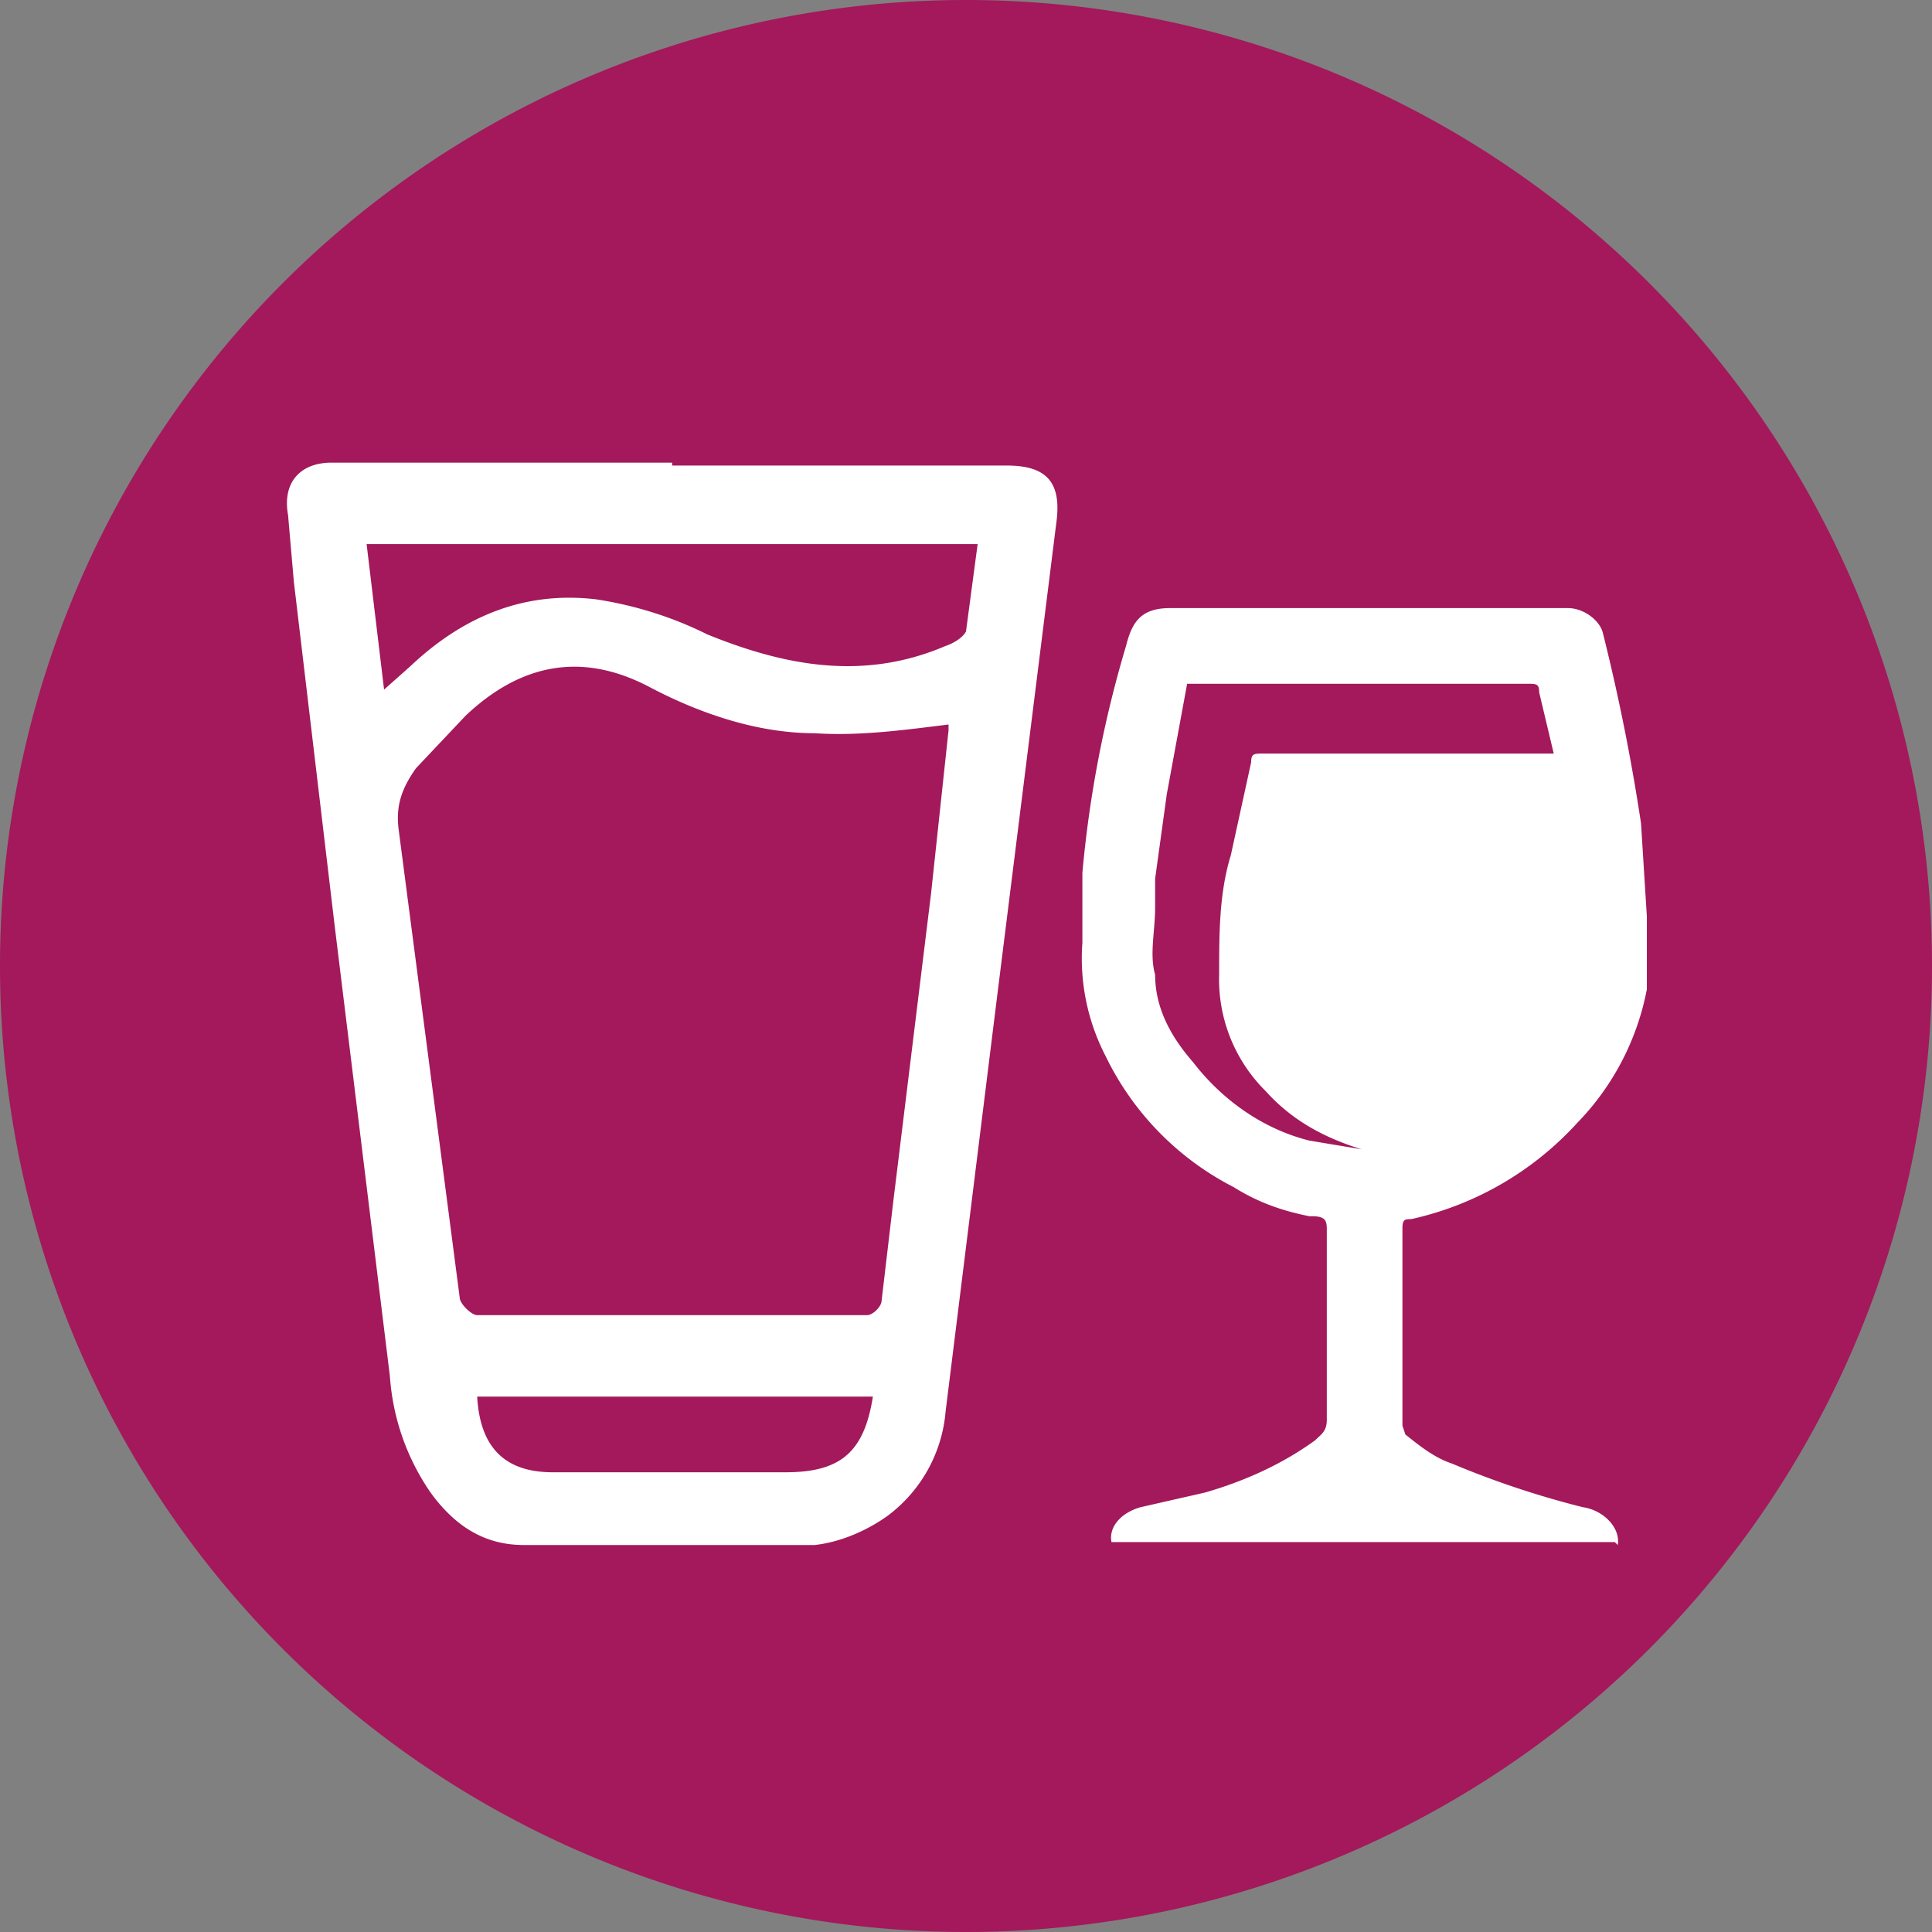
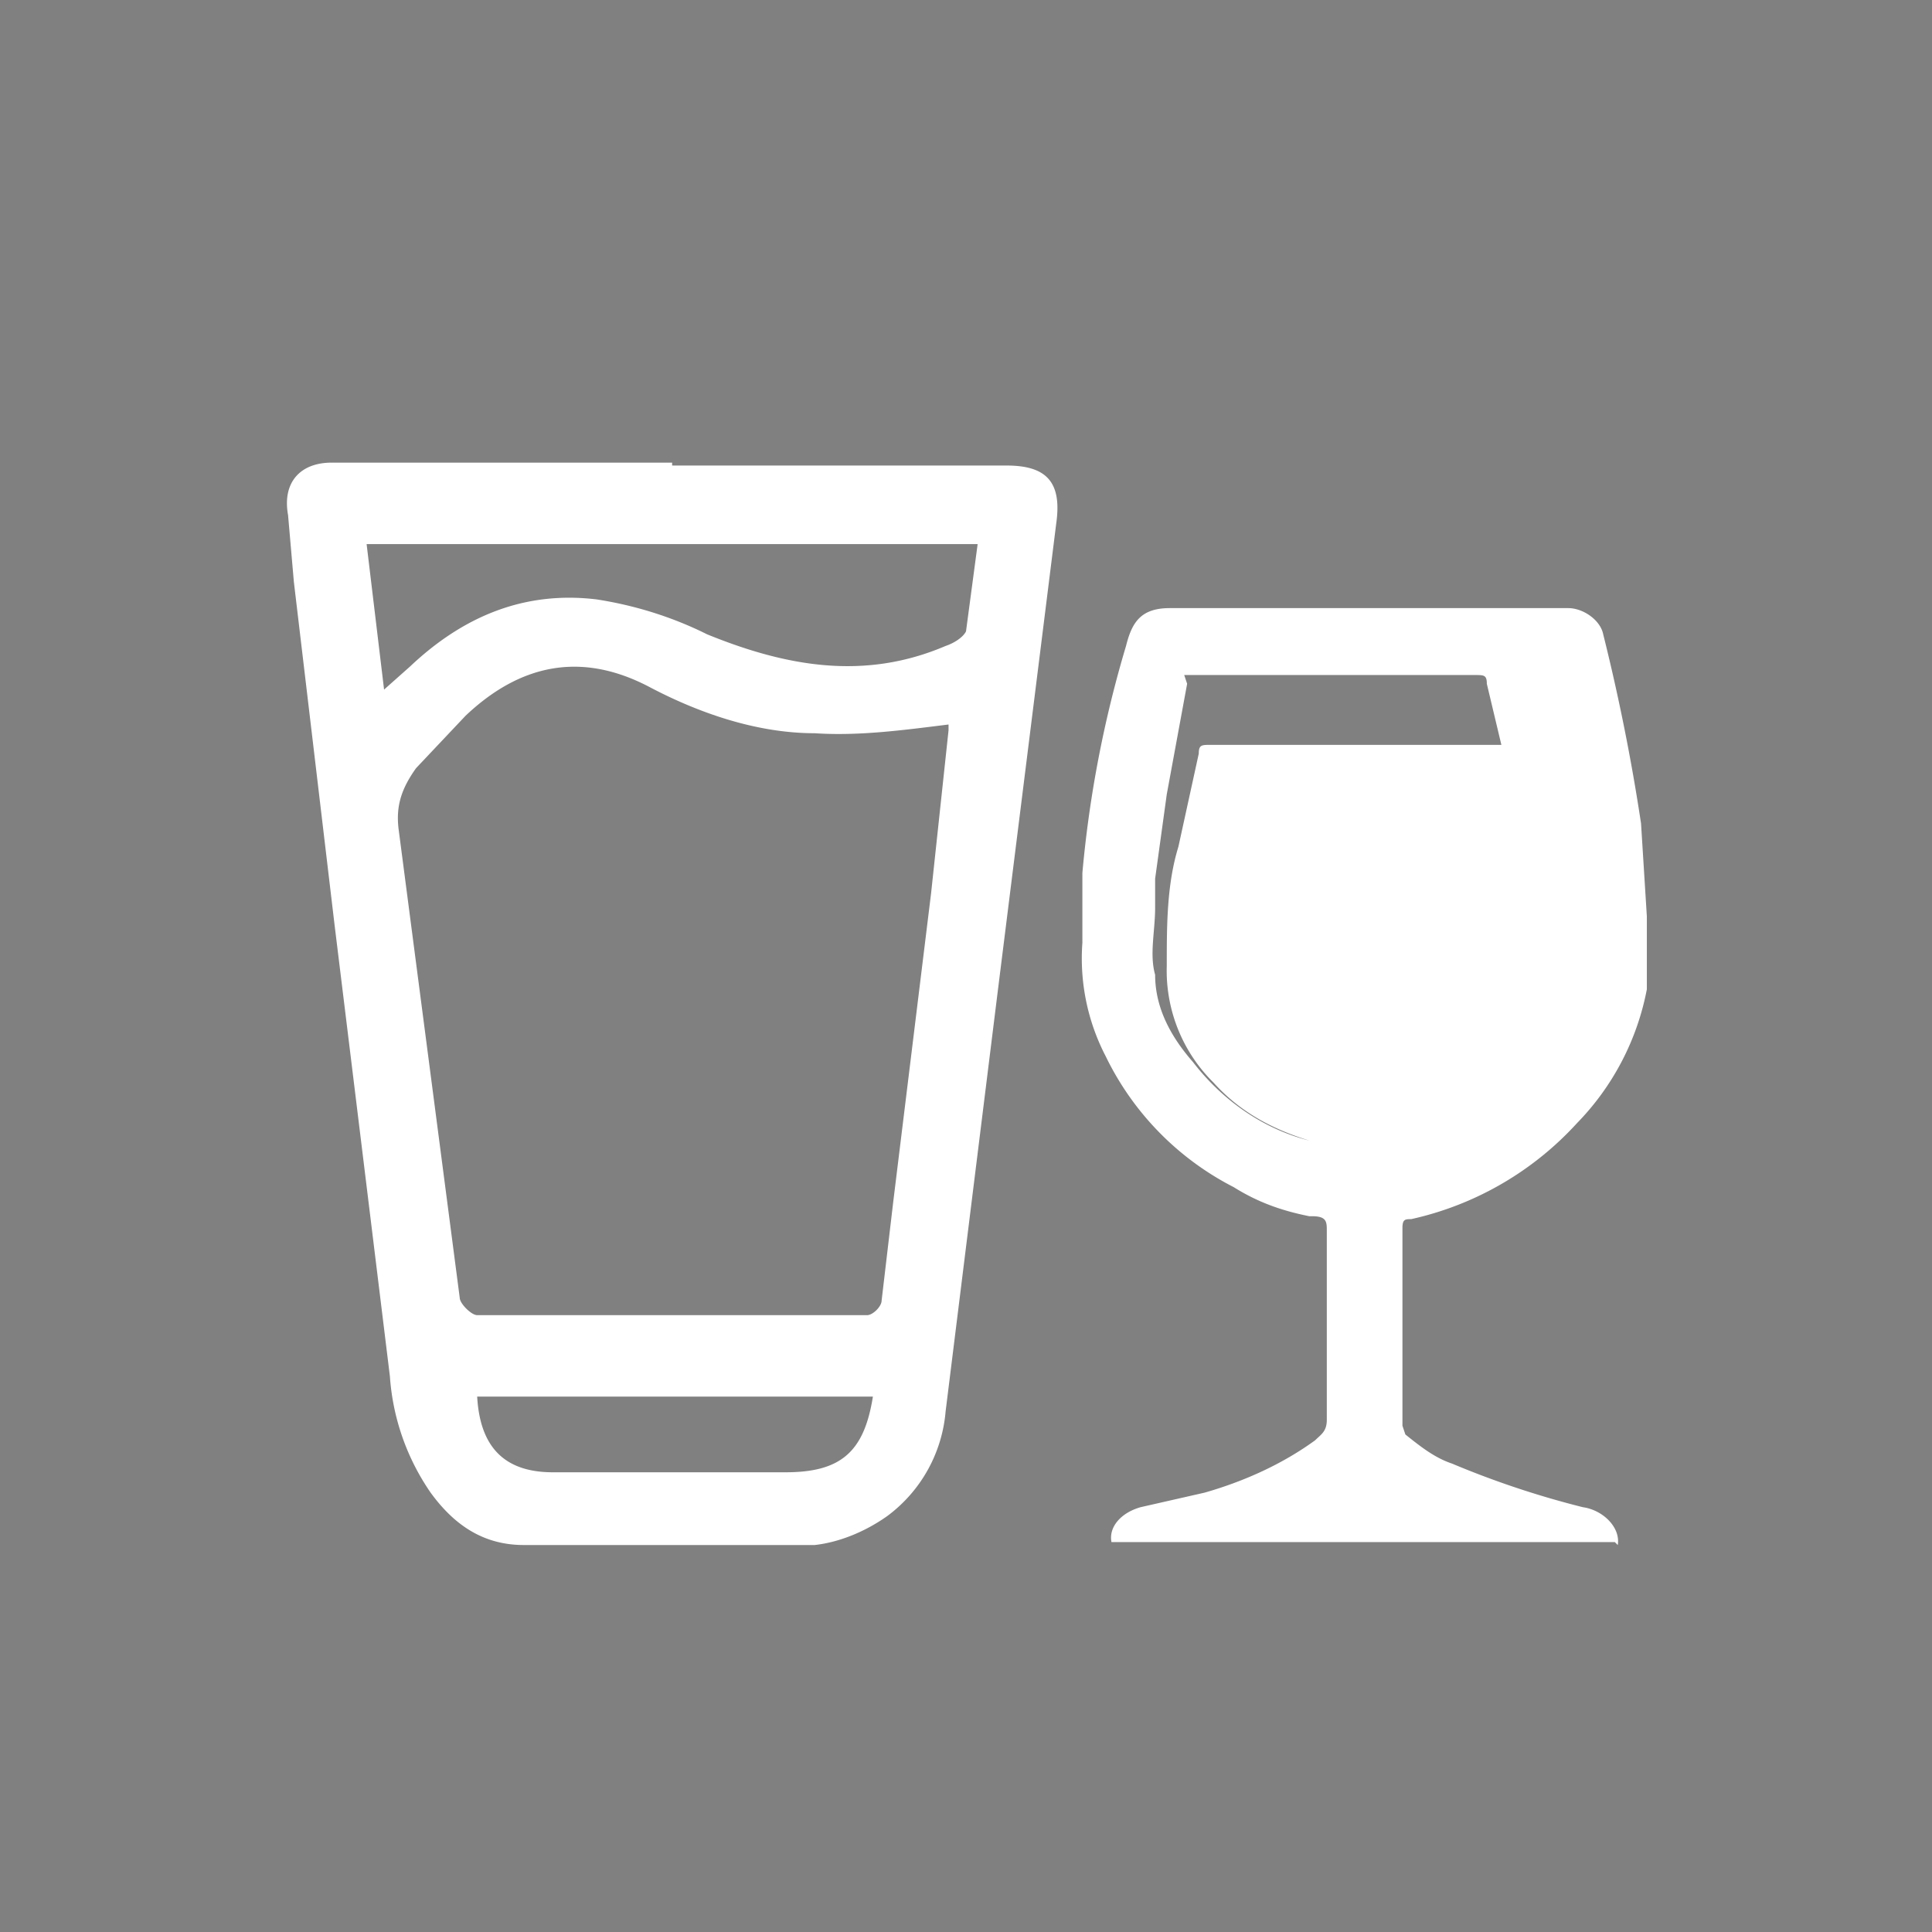
<svg xmlns="http://www.w3.org/2000/svg" id="Layer_2" width="66.4" height="66.4">
  <rect width="100%" height="100%" fill="#808080" stroke="none" />
  <defs>
    <style>.cls-1{fill:#fff}</style>
  </defs>
  <g id="Layer_1-2">
-     <path d="M66.4 33.2a33.2 33.2 0 1 1-66.4 0 33.2 33.2 0 0 1 66.4 0" style="fill:#a3195b" />
-     <path class="cls-1" d="M55.5 53H38.2c-.1-.5.3-1 1-1.2l2.2-.5c1.4-.4 2.7-1 3.8-1.8.2-.2.4-.3.4-.7v-6.5c0-.3 0-.5-.5-.5H45c-1-.2-1.8-.5-2.6-1a9.9 9.9 0 0 1-4.4-4.5 7.3 7.3 0 0 1-.8-3.9V30a39.5 39.5 0 0 1 1.5-7.8c.2-.8.5-1.3 1.5-1.3h13.7c.5 0 1.1.4 1.2.9a69.5 69.5 0 0 1 1.3 6.5l.2 3.2V34a9 9 0 0 1-2.4 4.6 10.9 10.9 0 0 1-5.7 3.3c-.2 0-.3 0-.3.3V49l.1.3c.5.4 1 .8 1.6 1a31.1 31.1 0 0 0 4.5 1.5c.7.1 1.3.7 1.2 1.3M40.8 23.5l-.7 3.8-.4 2.9v1c0 .8-.2 1.6 0 2.3 0 1.2.6 2.2 1.3 3 1 1.3 2.4 2.3 4 2.7l1.8.3c-1.3-.4-2.4-1-3.3-2a5.4 5.4 0 0 1-1.6-4c0-1.4 0-2.8.4-4.1l.7-3.2c0-.3.1-.3.4-.3h10l-.5-2.1c0-.3-.1-.3-.4-.3H40.7ZM23.1 16h11.5c1.4 0 1.9.6 1.7 2l-2 16-1.8 14.5a5 5 0 0 1-2 3.6c-.7.5-1.6.9-2.5 1H18c-1.4 0-2.4-.7-3.2-1.8a8 8 0 0 1-1.4-4l-1.9-15.5L10.1 20l-.2-2.3c-.2-1.1.4-1.8 1.5-1.8h11.7m9.5 9c-1.6.2-3.1.4-4.6.3-2 0-4-.7-5.7-1.6-2.3-1.2-4.4-.8-6.3 1l-1.7 1.8c-.5.7-.7 1.3-.6 2.1l2.1 16.1c0 .2.4.6.6.6h13.4c.2 0 .5-.3.5-.5l.4-3.4L32 30.7l.6-5.6m-19.4-1.4.9-.8c1.8-1.7 3.9-2.6 6.4-2.3 1.3.2 2.6.6 3.8 1.2 2.7 1.1 5.4 1.6 8.2.4.3-.1.6-.3.7-.5l.4-3h-21l.6 5M30 48H16.4c.1 1.8 1 2.6 2.6 2.6h8c1.9 0 2.7-.7 3-2.6" />
+     <path class="cls-1" d="M55.5 53H38.2c-.1-.5.3-1 1-1.2l2.2-.5c1.4-.4 2.7-1 3.8-1.8.2-.2.4-.3.4-.7v-6.5c0-.3 0-.5-.5-.5H45c-1-.2-1.8-.5-2.6-1a9.9 9.9 0 0 1-4.4-4.5 7.3 7.3 0 0 1-.8-3.9V30a39.5 39.5 0 0 1 1.5-7.8c.2-.8.5-1.3 1.5-1.3h13.7c.5 0 1.1.4 1.2.9a69.5 69.5 0 0 1 1.3 6.5l.2 3.2V34a9 9 0 0 1-2.4 4.6 10.9 10.9 0 0 1-5.7 3.3c-.2 0-.3 0-.3.3V49l.1.3c.5.4 1 .8 1.6 1a31.1 31.1 0 0 0 4.5 1.5c.7.1 1.3.7 1.2 1.3M40.8 23.5l-.7 3.8-.4 2.9v1c0 .8-.2 1.6 0 2.3 0 1.2.6 2.2 1.3 3 1 1.3 2.4 2.3 4 2.7c-1.3-.4-2.4-1-3.3-2a5.4 5.4 0 0 1-1.6-4c0-1.4 0-2.8.4-4.1l.7-3.2c0-.3.1-.3.4-.3h10l-.5-2.1c0-.3-.1-.3-.4-.3H40.7ZM23.1 16h11.5c1.4 0 1.9.6 1.7 2l-2 16-1.8 14.5a5 5 0 0 1-2 3.6c-.7.5-1.6.9-2.5 1H18c-1.4 0-2.4-.7-3.2-1.8a8 8 0 0 1-1.4-4l-1.9-15.5L10.1 20l-.2-2.3c-.2-1.1.4-1.8 1.5-1.8h11.7m9.5 9c-1.6.2-3.1.4-4.6.3-2 0-4-.7-5.7-1.6-2.3-1.2-4.4-.8-6.3 1l-1.7 1.8c-.5.7-.7 1.3-.6 2.1l2.1 16.1c0 .2.4.6.6.6h13.4c.2 0 .5-.3.5-.5l.4-3.4L32 30.7l.6-5.6m-19.4-1.4.9-.8c1.8-1.7 3.9-2.6 6.4-2.3 1.3.2 2.6.6 3.8 1.2 2.7 1.1 5.4 1.6 8.2.4.3-.1.6-.3.7-.5l.4-3h-21l.6 5M30 48H16.4c.1 1.8 1 2.6 2.6 2.6h8c1.9 0 2.7-.7 3-2.6" />
  </g>
</svg>